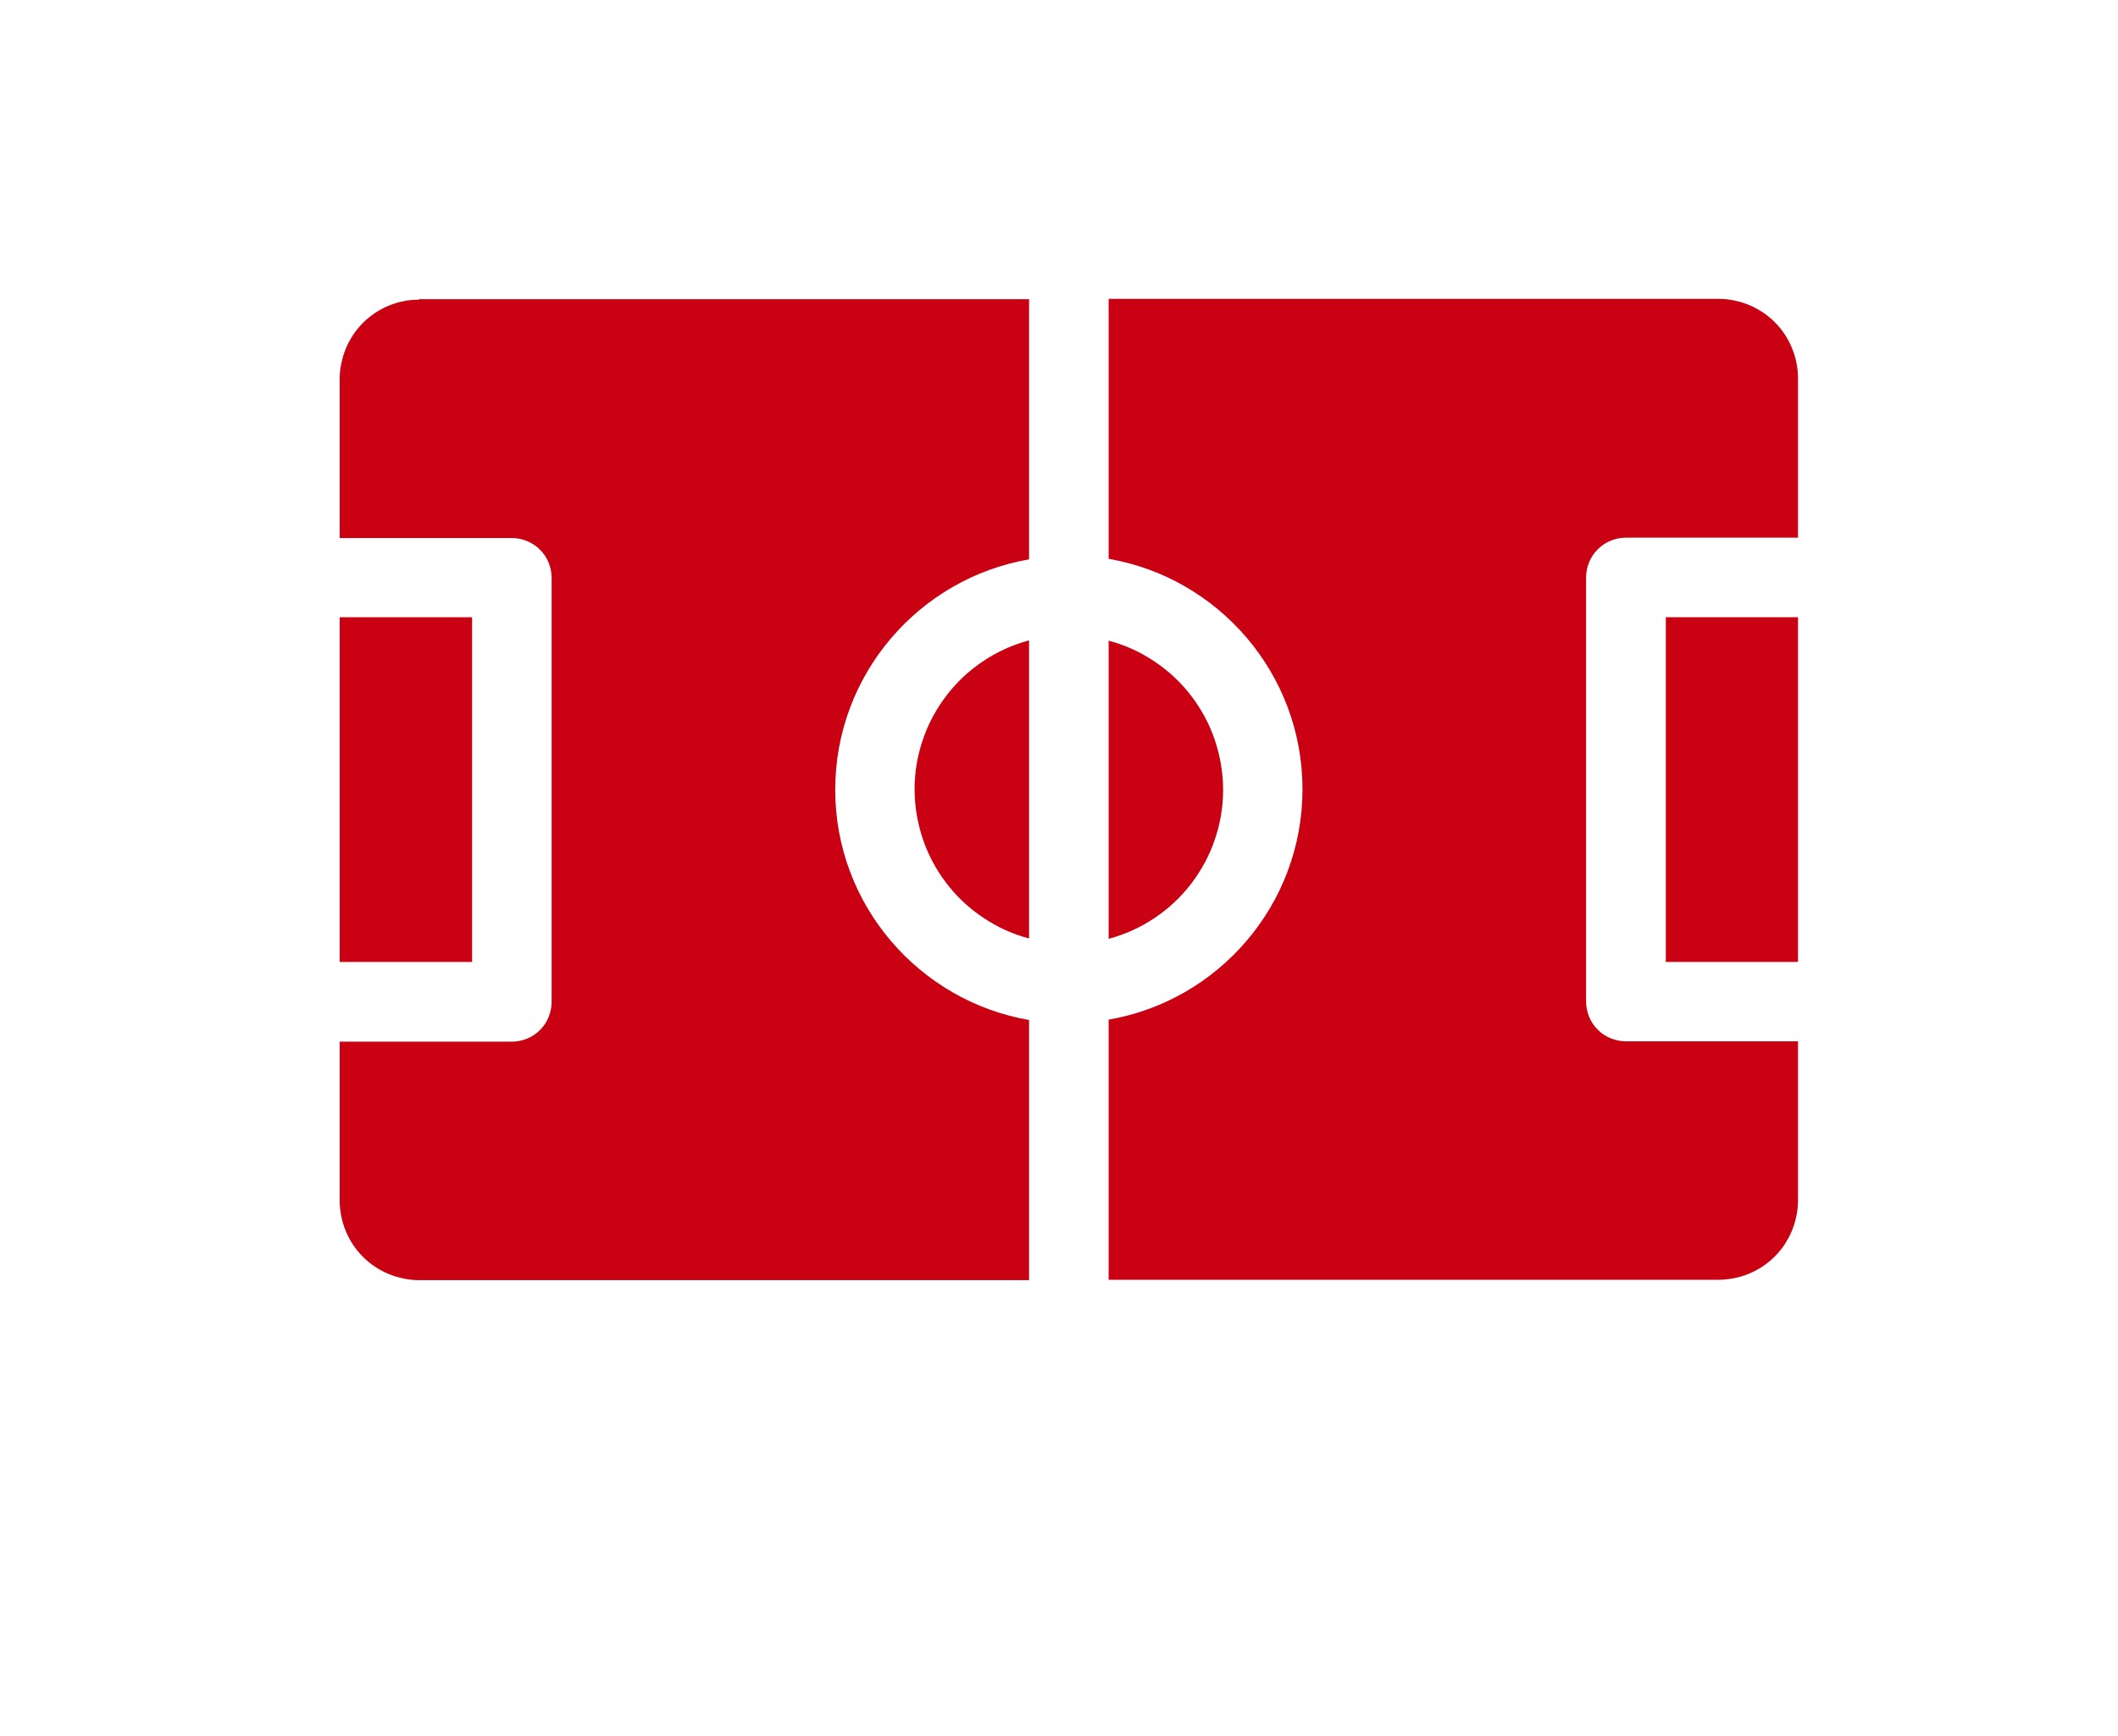
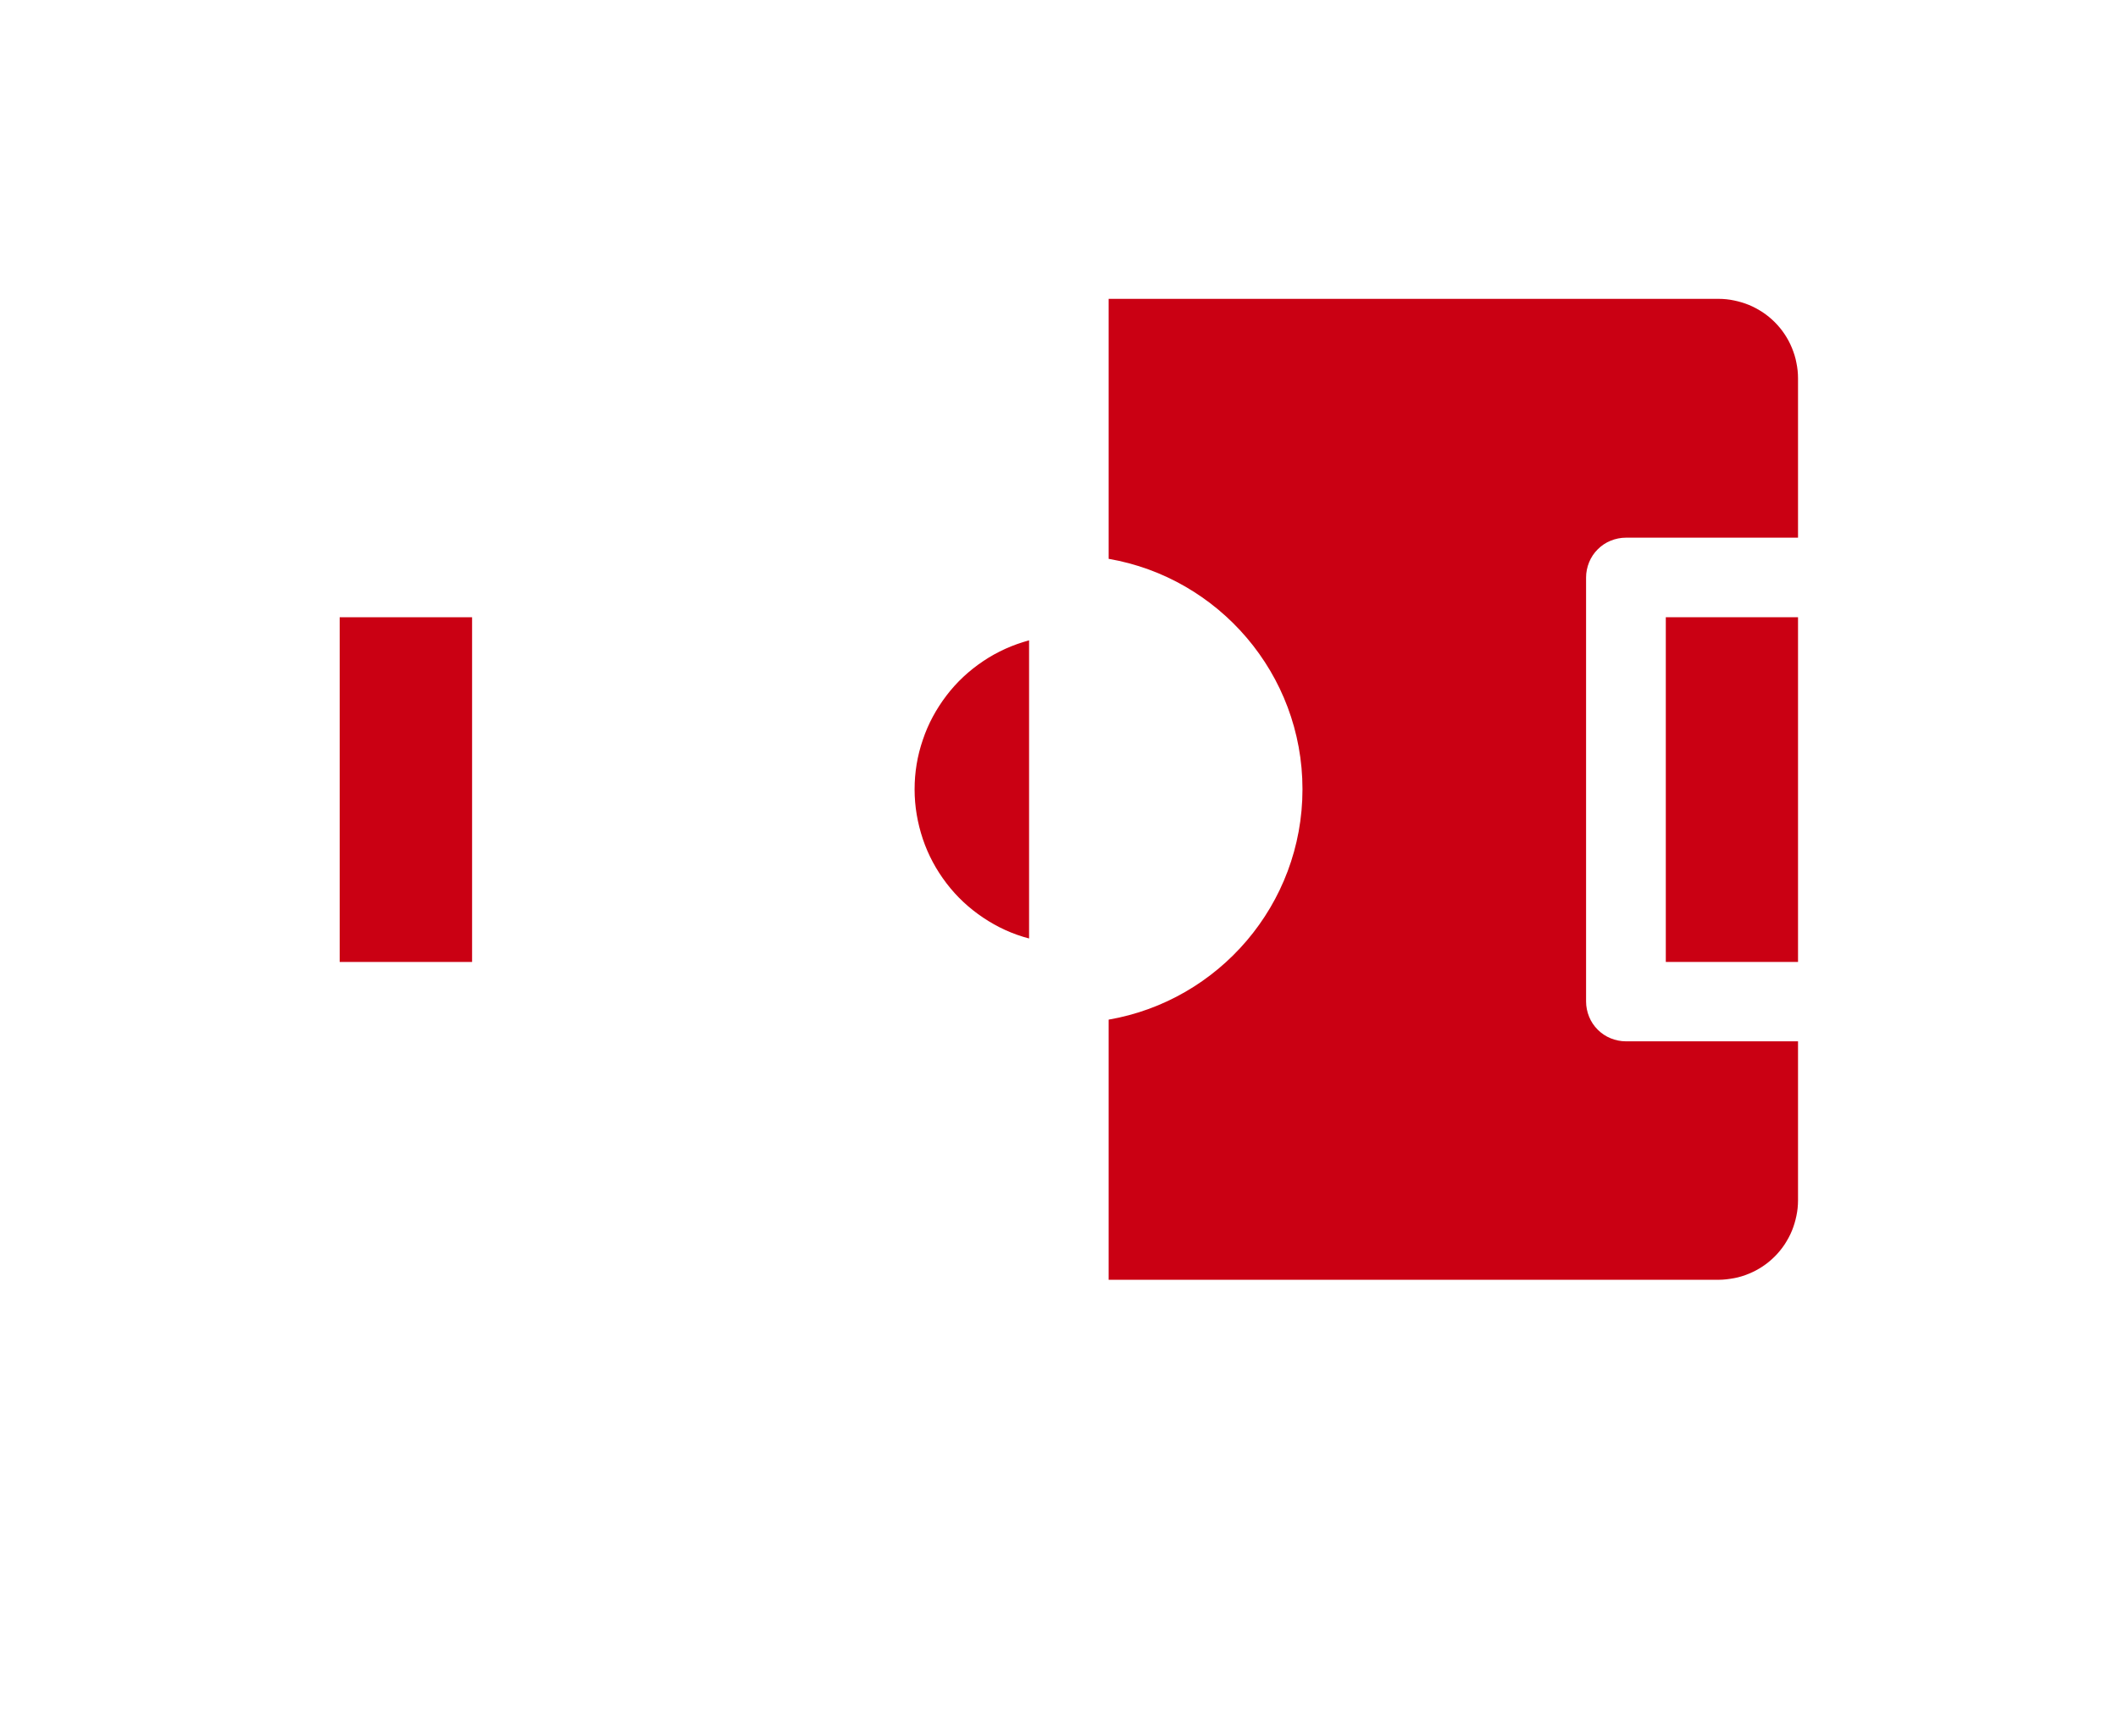
<svg xmlns="http://www.w3.org/2000/svg" id="Layer_1" data-name="Layer 1" viewBox="0 0 118.22 96.89">
  <defs>
    <style>      .cls-1 {        fill: #ca0013;      }      .cls-2 {        fill: none;      }      .cls-3 {        clip-path: url(#clippath-1);      }    </style>
    <clipPath id="clippath-1">
      <rect class="cls-2" x="18.96" y="16.69" width="81.75" height="54.75" />
    </clipPath>
  </defs>
  <rect class="cls-2" x="-481.78" y="-545.48" width="1440" height="810" />
  <rect class="cls-2" x="-481.78" y="-545.48" width="1440" height="810" />
  <rect class="cls-2" x="-481.78" y="-545.48" width="1440" height="810" />
  <rect class="cls-2" x="-481.78" y="-545.48" width="1440" height="810" />
  <rect class="cls-2" x="-481.78" y="-545.48" width="1440" height="810" />
  <rect class="cls-2" x="-481.78" y="-545.48" width="1440" height="810" />
-   <rect class="cls-2" x="-481.78" y="-545.48" width="1440" height="810" />
-   <rect class="cls-2" x="-481.78" y="-545.48" width="1440" height="810" />
  <g class="cls-3">
    <rect class="cls-1" x="18.96" y="34.45" width="7.39" height="19.24" />
    <path class="cls-1" d="M57.44,35.76v16.62c-.92-.24-1.77-.63-2.56-1.16-.79-.53-1.47-1.16-2.05-1.92s-1.02-1.58-1.32-2.47c-.3-.9-.46-1.82-.46-2.77s.15-1.87.46-2.77c.3-.9.75-1.72,1.32-2.47s1.26-1.39,2.05-1.92c.79-.53,1.64-.91,2.56-1.16Z" />
-     <path class="cls-1" d="M23.39,16.7h34.05v14.52c-6.14,1.06-10.82,6.42-10.82,12.86s4.69,11.79,10.82,12.85v14.52H23.39c-.29,0-.58-.03-.86-.09-.29-.06-.56-.14-.83-.25-.27-.11-.52-.25-.77-.41-.24-.16-.47-.35-.67-.55-.21-.21-.39-.43-.55-.67-.16-.24-.3-.5-.41-.77-.11-.27-.2-.55-.25-.83-.06-.29-.09-.57-.09-.86v-8.88h9.61c.29,0,.58-.06.85-.17.27-.11.51-.27.72-.48.21-.21.37-.45.48-.72.11-.27.17-.56.17-.85v-23.67c0-.29-.06-.58-.17-.85-.11-.27-.27-.51-.48-.72-.21-.21-.45-.37-.72-.48-.27-.11-.56-.17-.85-.17h-9.61v-8.88c0-.29.03-.58.09-.86.06-.29.14-.56.25-.83.11-.27.25-.52.41-.77.16-.24.35-.47.55-.67.21-.21.43-.39.67-.55.24-.16.5-.3.77-.41.27-.11.55-.2.83-.25.29-.06.57-.09.86-.08Z" />
-     <path class="cls-1" d="M61.88,52.38v-16.62c.92.24,1.77.63,2.56,1.16.79.53,1.47,1.16,2.05,1.92s1.02,1.58,1.32,2.47c.3.9.46,1.82.46,2.77s-.15,1.87-.46,2.77c-.3.9-.75,1.72-1.32,2.47s-1.26,1.39-2.05,1.92c-.79.53-1.64.91-2.56,1.16Z" />
    <rect class="cls-1" x="92.98" y="34.45" width="7.38" height="19.24" />
    <path class="cls-1" d="M100.36,21.13v8.88h-9.61c-.29,0-.58.06-.85.17s-.51.27-.72.48c-.21.21-.37.45-.48.72-.11.27-.17.56-.17.85v23.67c0,.29.06.58.17.85.11.27.27.51.48.72.21.21.45.37.72.48s.56.17.85.17h9.61v8.88c0,.29-.03.58-.09.86-.06.29-.14.56-.25.83s-.25.52-.41.77c-.16.24-.35.47-.55.67-.21.21-.43.39-.67.55-.24.16-.5.3-.77.41s-.55.2-.83.25-.57.09-.86.09h-34.05v-14.52c6.14-1.06,10.82-6.42,10.82-12.86s-4.68-11.8-10.82-12.86v-14.51h34.05c.29,0,.58.03.86.09.29.06.56.14.83.25.27.11.52.25.77.41.24.16.47.35.67.55.21.21.39.43.55.67.16.24.3.5.41.77.11.27.2.55.25.83.06.29.09.57.09.86Z" />
  </g>
  <rect class="cls-2" x="-481.78" y="-545.48" width="1440" height="810" />
</svg>